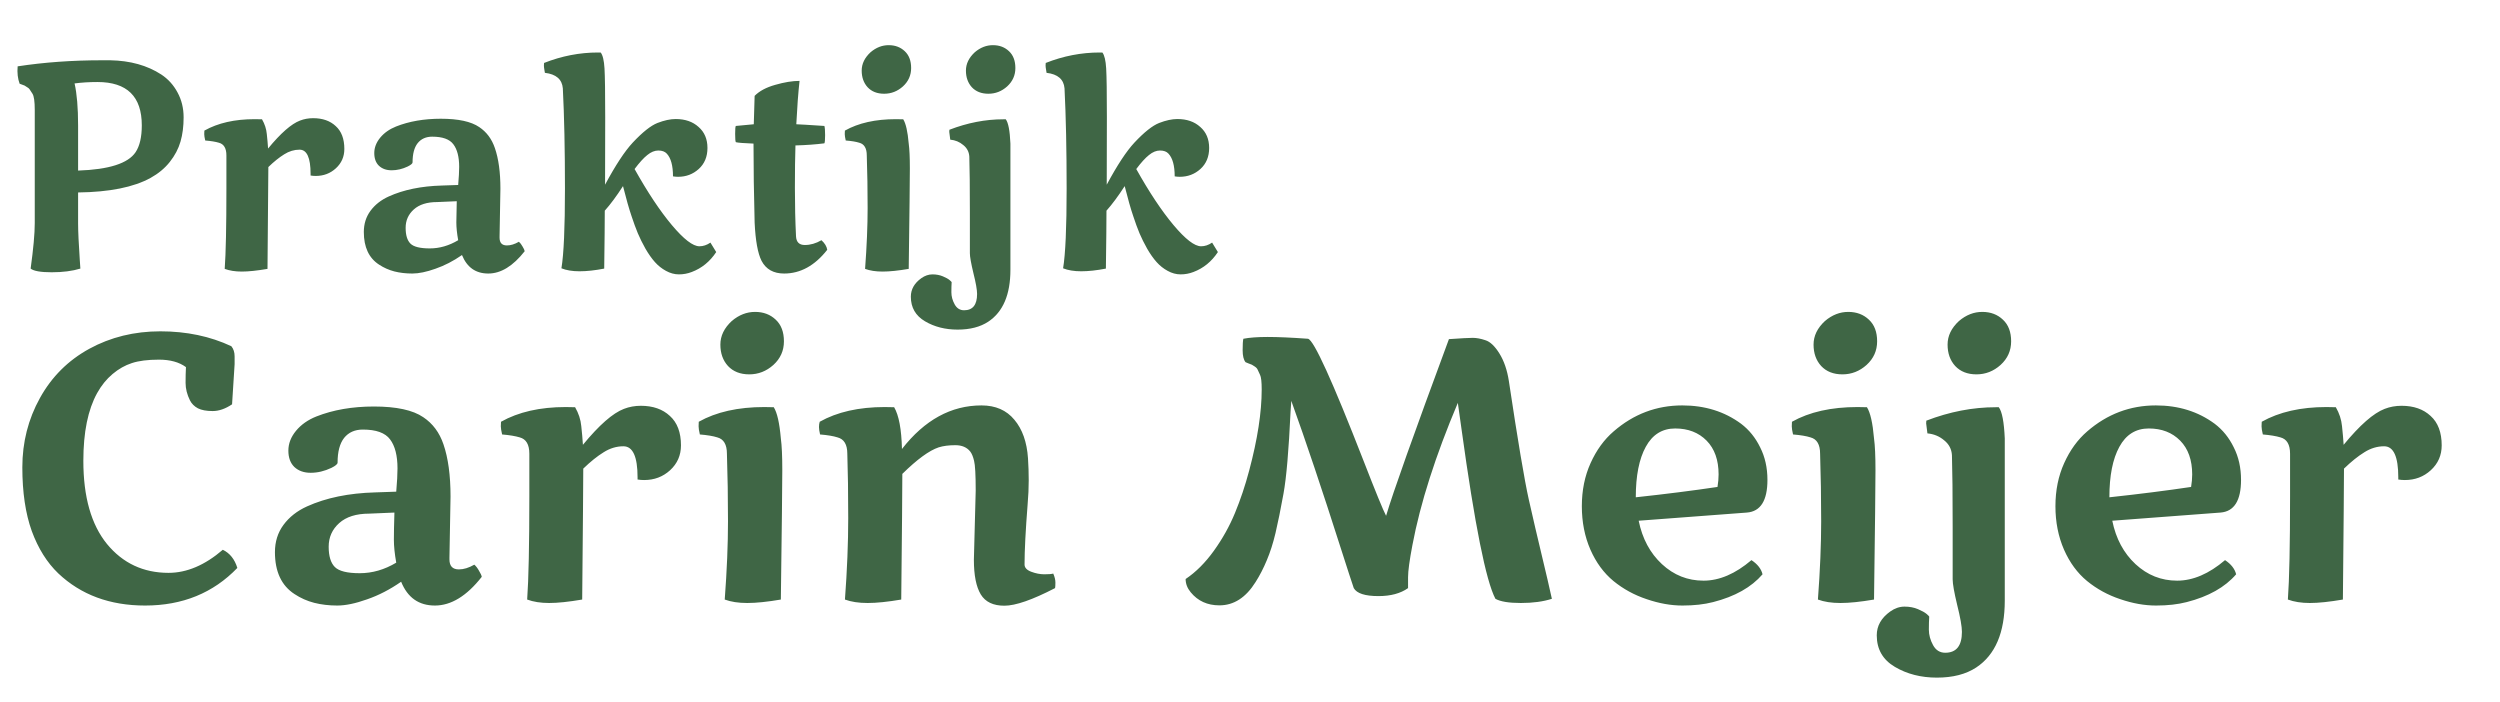
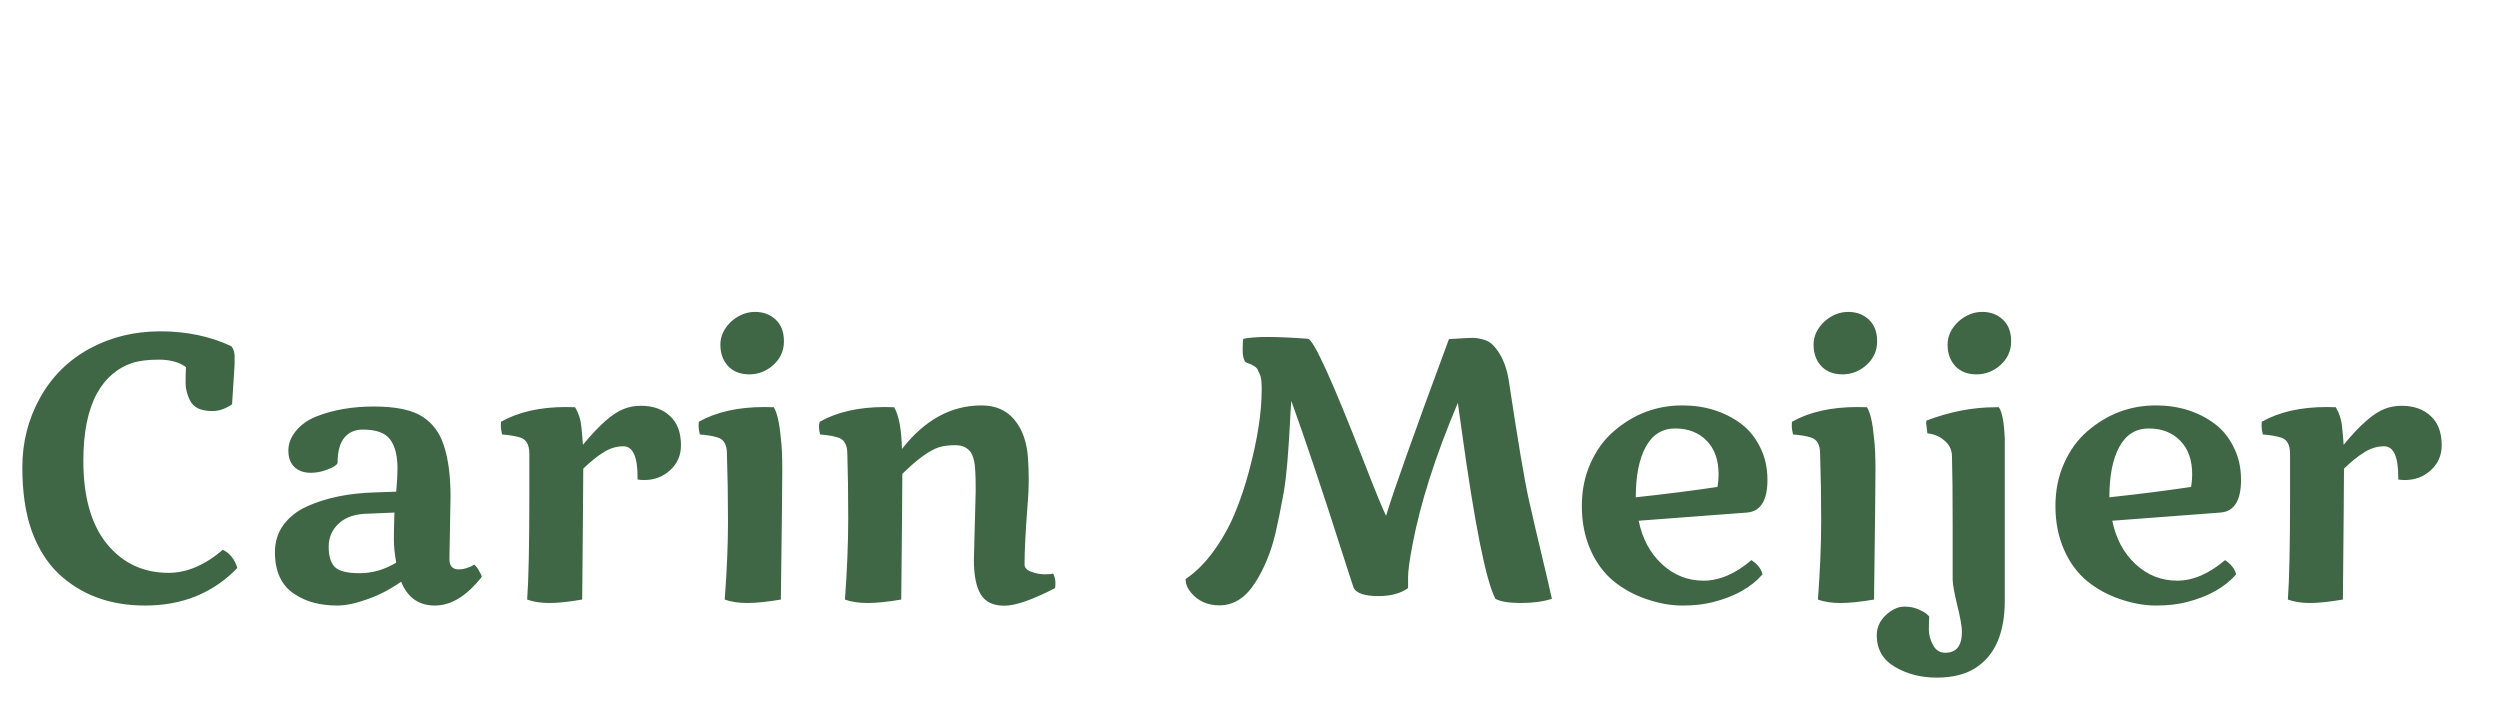
<svg xmlns="http://www.w3.org/2000/svg" width="121" height="34" viewBox="0 0 121 34" fill="none">
  <path d="M11.487 27.488C10.321 28.701 8.833 29.308 7.022 29.308C5.317 29.308 3.917 28.789 2.821 27.752C2.276 27.23 1.849 26.548 1.538 25.704C1.233 24.855 1.081 23.826 1.081 22.619C1.081 21.406 1.365 20.287 1.934 19.262C2.502 18.236 3.299 17.442 4.324 16.88C5.355 16.317 6.501 16.036 7.761 16.036C9.026 16.036 10.172 16.276 11.197 16.757C11.303 16.886 11.355 17.05 11.355 17.249C11.355 17.442 11.355 17.568 11.355 17.627L11.232 19.569C10.91 19.786 10.597 19.895 10.292 19.895C9.993 19.895 9.756 19.851 9.58 19.763C9.404 19.669 9.275 19.54 9.193 19.376C9.053 19.095 8.982 18.814 8.982 18.532C8.982 18.245 8.988 17.99 9 17.768C8.672 17.527 8.235 17.407 7.69 17.407C7.151 17.407 6.715 17.463 6.381 17.574C6.053 17.68 5.742 17.855 5.449 18.102C5.156 18.348 4.907 18.655 4.702 19.024C4.257 19.827 4.034 20.92 4.034 22.303C4.034 24.049 4.415 25.391 5.177 26.328C5.944 27.26 6.938 27.726 8.156 27.726C9.041 27.726 9.917 27.354 10.784 26.609C11.124 26.773 11.358 27.066 11.487 27.488ZM21.806 24.034L21.753 26.987C21.753 27.017 21.753 27.046 21.753 27.075C21.753 27.398 21.905 27.559 22.21 27.559C22.444 27.559 22.693 27.482 22.957 27.33C23.039 27.4 23.115 27.5 23.186 27.629C23.262 27.752 23.306 27.849 23.317 27.919C22.591 28.845 21.835 29.308 21.05 29.308C20.27 29.308 19.726 28.924 19.415 28.156C18.876 28.531 18.325 28.815 17.763 29.009C17.206 29.208 16.726 29.308 16.321 29.308C15.923 29.308 15.551 29.264 15.205 29.176C14.865 29.088 14.549 28.947 14.256 28.754C13.623 28.344 13.307 27.667 13.307 26.724C13.307 26.22 13.444 25.78 13.72 25.405C14.001 25.024 14.382 24.726 14.862 24.509C15.782 24.093 16.881 23.867 18.158 23.832L19.178 23.797C19.219 23.322 19.239 22.947 19.239 22.672C19.239 22.051 19.119 21.582 18.879 21.266C18.645 20.949 18.205 20.791 17.561 20.791C17.174 20.791 16.872 20.926 16.655 21.195C16.444 21.465 16.339 21.863 16.339 22.391C16.339 22.461 16.239 22.546 16.04 22.645C15.706 22.804 15.372 22.883 15.038 22.883C14.71 22.883 14.446 22.789 14.247 22.602C14.054 22.414 13.957 22.15 13.957 21.811C13.957 21.471 14.08 21.151 14.326 20.852C14.572 20.554 14.9 20.322 15.31 20.158C16.125 19.836 17.054 19.675 18.097 19.675C19.186 19.675 19.983 19.848 20.487 20.193C20.944 20.498 21.27 20.935 21.463 21.503C21.691 22.165 21.806 23.009 21.806 24.034ZM19.178 27.233C19.102 26.806 19.064 26.436 19.064 26.126C19.064 25.81 19.072 25.37 19.09 24.808L17.868 24.86C17.241 24.86 16.758 25.013 16.418 25.317C16.078 25.622 15.908 26.003 15.908 26.46C15.908 26.917 16.008 27.245 16.207 27.444C16.406 27.644 16.808 27.743 17.411 27.743C18.02 27.743 18.609 27.573 19.178 27.233ZM30.858 23.102C30.858 22.101 30.63 21.6 30.173 21.6C29.839 21.6 29.52 21.696 29.215 21.89C28.91 22.077 28.582 22.341 28.23 22.681C28.23 23.267 28.213 25.379 28.178 29.018C27.527 29.129 26.994 29.185 26.578 29.185C26.168 29.185 25.814 29.129 25.515 29.018C25.585 28.045 25.62 26.378 25.62 24.017V21.96C25.62 21.515 25.465 21.251 25.154 21.169C24.943 21.105 24.659 21.058 24.302 21.028C24.261 20.852 24.24 20.721 24.24 20.633C24.24 20.539 24.243 20.466 24.249 20.413C25.093 19.939 26.136 19.701 27.378 19.701C27.583 19.701 27.735 19.704 27.835 19.71C28.005 20.003 28.105 20.308 28.134 20.624C28.169 20.94 28.195 21.242 28.213 21.529C28.998 20.574 29.66 19.994 30.199 19.789C30.457 19.689 30.73 19.64 31.017 19.64C31.602 19.64 32.071 19.804 32.423 20.132C32.78 20.454 32.959 20.929 32.959 21.556C32.959 22.036 32.783 22.438 32.432 22.76C32.086 23.076 31.667 23.234 31.175 23.234C31.069 23.234 30.964 23.226 30.858 23.208V23.102ZM35.42 15.535C35.766 15.242 36.141 15.096 36.545 15.096C36.949 15.096 37.283 15.222 37.547 15.474C37.81 15.72 37.942 16.068 37.942 16.52C37.942 16.971 37.773 17.352 37.433 17.662C37.093 17.967 36.703 18.119 36.264 18.119C35.83 18.119 35.487 17.984 35.235 17.715C34.989 17.445 34.866 17.1 34.866 16.678C34.866 16.256 35.051 15.875 35.42 15.535ZM35.183 21.96C35.183 21.515 35.027 21.251 34.717 21.169C34.518 21.105 34.236 21.058 33.873 21.028C33.832 20.852 33.812 20.721 33.812 20.633C33.812 20.539 33.815 20.466 33.82 20.413C34.664 19.939 35.722 19.701 36.993 19.701C37.198 19.701 37.351 19.704 37.45 19.71C37.614 19.968 37.728 20.472 37.793 21.222C37.84 21.561 37.863 22.074 37.863 22.76C37.863 23.445 37.84 25.531 37.793 29.018C37.143 29.129 36.601 29.185 36.167 29.185C35.739 29.185 35.376 29.129 35.077 29.018C35.183 27.605 35.235 26.343 35.235 25.23C35.235 24.11 35.218 23.02 35.183 21.96ZM47.136 27.093L47.224 23.744C47.224 22.982 47.197 22.502 47.145 22.303C47.098 22.104 47.036 21.954 46.96 21.855C46.796 21.649 46.556 21.547 46.239 21.547C45.923 21.547 45.653 21.582 45.431 21.652C44.974 21.805 44.388 22.232 43.673 22.936C43.673 23.697 43.655 25.725 43.62 29.018C42.97 29.129 42.428 29.185 41.994 29.185C41.56 29.185 41.194 29.129 40.895 29.018C41.001 27.594 41.054 26.281 41.054 25.08C41.054 23.873 41.039 22.833 41.01 21.96C41.01 21.515 40.852 21.251 40.535 21.169C40.336 21.105 40.055 21.058 39.691 21.028C39.656 20.876 39.639 20.756 39.639 20.668C39.639 20.574 39.65 20.489 39.674 20.413C40.518 19.939 41.566 19.701 42.82 19.701C43.025 19.701 43.178 19.704 43.277 19.71C43.506 20.102 43.632 20.776 43.655 21.731C44.751 20.325 46.034 19.622 47.505 19.622C48.185 19.622 48.715 19.854 49.096 20.316C49.482 20.773 49.702 21.395 49.755 22.18C49.778 22.537 49.79 22.895 49.79 23.252C49.79 23.609 49.773 23.996 49.737 24.412C49.638 25.678 49.588 26.648 49.588 27.321C49.588 27.474 49.696 27.591 49.913 27.673C50.13 27.755 50.341 27.796 50.546 27.796C50.757 27.796 50.9 27.784 50.977 27.761C51.047 27.919 51.082 28.065 51.082 28.2C51.082 28.329 51.076 28.417 51.065 28.464C49.969 29.032 49.151 29.316 48.612 29.316C48.073 29.316 47.692 29.135 47.47 28.771C47.247 28.402 47.136 27.843 47.136 27.093ZM73.028 18.436C73.462 21.324 73.784 23.24 73.995 24.184C74.206 25.121 74.414 26.015 74.619 26.864C74.824 27.714 74.988 28.42 75.111 28.982C74.695 29.117 74.194 29.185 73.608 29.185C73.028 29.185 72.618 29.117 72.378 28.982C71.921 28.115 71.376 25.391 70.743 20.809C70.638 20.047 70.576 19.61 70.559 19.499C69.475 22.065 68.742 24.359 68.361 26.381C68.221 27.119 68.15 27.638 68.15 27.936C68.15 28.235 68.15 28.411 68.15 28.464C67.787 28.722 67.31 28.851 66.718 28.851C66.067 28.851 65.669 28.722 65.522 28.464C65.435 28.212 65.224 27.564 64.89 26.521C63.993 23.709 63.196 21.336 62.499 19.402L62.464 19.912C62.376 21.793 62.262 23.12 62.121 23.894C61.98 24.667 61.852 25.303 61.734 25.801C61.617 26.293 61.477 26.732 61.312 27.119C61.154 27.5 60.973 27.852 60.768 28.174C60.299 28.924 59.716 29.299 59.019 29.299C58.438 29.299 57.976 29.088 57.63 28.666C57.466 28.467 57.384 28.253 57.384 28.024C57.882 27.69 58.339 27.233 58.755 26.653C59.171 26.073 59.511 25.464 59.774 24.825C60.038 24.186 60.267 23.504 60.46 22.777C60.864 21.266 61.066 19.956 61.066 18.849C61.066 18.485 61.04 18.251 60.987 18.145C60.935 18.034 60.897 17.952 60.873 17.899C60.85 17.841 60.803 17.788 60.732 17.741C60.662 17.694 60.615 17.665 60.592 17.653C60.574 17.642 60.522 17.621 60.434 17.592C60.346 17.557 60.296 17.536 60.284 17.53C60.19 17.413 60.144 17.22 60.144 16.95C60.144 16.675 60.155 16.49 60.179 16.396C60.472 16.338 60.864 16.309 61.356 16.309C61.855 16.309 62.505 16.338 63.308 16.396C63.589 16.455 64.488 18.433 66.006 22.329C66.58 23.806 66.94 24.685 67.087 24.966C67.403 23.888 68.417 21.037 70.128 16.414C70.714 16.373 71.098 16.352 71.279 16.352C71.467 16.352 71.672 16.391 71.894 16.467C72.123 16.537 72.349 16.751 72.571 17.108C72.794 17.466 72.946 17.908 73.028 18.436ZM79.312 25.203C79.488 26.07 79.863 26.77 80.438 27.304C81.012 27.837 81.683 28.104 82.45 28.104C83.218 28.104 83.991 27.773 84.77 27.11C85.064 27.304 85.242 27.532 85.307 27.796C84.768 28.423 83.971 28.871 82.916 29.141C82.488 29.252 81.993 29.308 81.431 29.308C80.874 29.308 80.297 29.205 79.699 29C79.102 28.801 78.565 28.508 78.091 28.121C77.622 27.734 77.25 27.227 76.975 26.601C76.699 25.968 76.561 25.268 76.561 24.5C76.561 23.732 76.702 23.038 76.983 22.417C77.265 21.79 77.637 21.277 78.1 20.879C79.066 20.041 80.174 19.622 81.422 19.622C82.518 19.622 83.467 19.918 84.269 20.51C84.656 20.803 84.964 21.184 85.192 21.652C85.427 22.115 85.544 22.64 85.544 23.226C85.544 24.227 85.213 24.755 84.551 24.808L79.312 25.203ZM83.18 22.962C83.18 22.265 82.986 21.72 82.6 21.327C82.213 20.935 81.706 20.738 81.079 20.738C80.452 20.738 79.978 21.034 79.655 21.626C79.333 22.212 79.172 23.026 79.172 24.069C80.631 23.911 81.949 23.744 83.127 23.568C83.162 23.357 83.18 23.155 83.18 22.962ZM88.33 15.535C88.676 15.242 89.051 15.096 89.455 15.096C89.859 15.096 90.193 15.222 90.457 15.474C90.721 15.72 90.853 16.068 90.853 16.52C90.853 16.971 90.683 17.352 90.343 17.662C90.003 17.967 89.613 18.119 89.174 18.119C88.74 18.119 88.397 17.984 88.145 17.715C87.899 17.445 87.776 17.1 87.776 16.678C87.776 16.256 87.961 15.875 88.33 15.535ZM88.093 21.96C88.093 21.515 87.938 21.251 87.627 21.169C87.428 21.105 87.147 21.058 86.783 21.028C86.742 20.852 86.722 20.721 86.722 20.633C86.722 20.539 86.725 20.466 86.731 20.413C87.574 19.939 88.632 19.701 89.903 19.701C90.108 19.701 90.261 19.704 90.36 19.71C90.524 19.968 90.639 20.472 90.703 21.222C90.75 21.561 90.773 22.074 90.773 22.76C90.773 23.445 90.75 25.531 90.703 29.018C90.053 29.129 89.511 29.185 89.077 29.185C88.649 29.185 88.286 29.129 87.987 29.018C88.093 27.605 88.145 26.343 88.145 25.23C88.145 24.11 88.128 23.02 88.093 21.96ZM91.485 29.598C91.708 29.439 91.939 29.36 92.18 29.36C92.42 29.36 92.637 29.401 92.83 29.483C93.023 29.565 93.161 29.642 93.243 29.712C93.331 29.788 93.375 29.832 93.375 29.844C93.363 30.02 93.357 30.23 93.357 30.477C93.357 30.729 93.425 30.977 93.56 31.224C93.694 31.47 93.891 31.593 94.148 31.593C94.688 31.593 94.957 31.256 94.957 30.582C94.957 30.324 94.881 29.891 94.728 29.281C94.582 28.672 94.509 28.259 94.509 28.042V25.52C94.509 23.938 94.497 22.774 94.474 22.03C94.456 21.737 94.33 21.497 94.096 21.31C93.867 21.116 93.598 21.005 93.287 20.976C93.246 20.689 93.226 20.527 93.226 20.492C93.226 20.451 93.228 20.407 93.234 20.36C94.359 19.927 95.478 19.71 96.592 19.71C96.639 19.71 96.689 19.71 96.741 19.71C96.899 19.915 96.996 20.419 97.031 21.222V29.07C97.031 30.617 96.571 31.695 95.651 32.305C95.153 32.633 94.518 32.797 93.744 32.797C92.977 32.797 92.3 32.624 91.714 32.278C91.128 31.933 90.835 31.423 90.835 30.749C90.835 30.292 91.052 29.908 91.485 29.598ZM94.816 15.535C95.162 15.242 95.537 15.096 95.941 15.096C96.346 15.096 96.68 15.222 96.943 15.474C97.207 15.72 97.339 16.068 97.339 16.52C97.339 16.971 97.169 17.352 96.829 17.662C96.489 17.967 96.1 18.119 95.66 18.119C95.227 18.119 94.884 17.984 94.632 17.715C94.386 17.445 94.263 17.1 94.263 16.678C94.263 16.256 94.447 15.875 94.816 15.535ZM102.234 25.203C102.41 26.07 102.785 26.77 103.359 27.304C103.934 27.837 104.604 28.104 105.372 28.104C106.14 28.104 106.913 27.773 107.692 27.11C107.985 27.304 108.164 27.532 108.229 27.796C107.689 28.423 106.893 28.871 105.838 29.141C105.41 29.252 104.915 29.308 104.353 29.308C103.796 29.308 103.219 29.205 102.621 29C102.023 28.801 101.487 28.508 101.013 28.121C100.544 27.734 100.172 27.227 99.897 26.601C99.621 25.968 99.483 25.268 99.483 24.5C99.483 23.732 99.624 23.038 99.905 22.417C100.187 21.79 100.559 21.277 101.021 20.879C101.988 20.041 103.096 19.622 104.344 19.622C105.439 19.622 106.389 19.918 107.191 20.51C107.578 20.803 107.886 21.184 108.114 21.652C108.349 22.115 108.466 22.64 108.466 23.226C108.466 24.227 108.135 24.755 107.473 24.808L102.234 25.203ZM106.102 22.962C106.102 22.265 105.908 21.72 105.521 21.327C105.135 20.935 104.628 20.738 104.001 20.738C103.374 20.738 102.899 21.034 102.577 21.626C102.255 22.212 102.094 23.026 102.094 24.069C103.553 23.911 104.871 23.744 106.049 23.568C106.084 23.357 106.102 23.155 106.102 22.962ZM116.077 23.102C116.077 22.101 115.849 21.6 115.392 21.6C115.058 21.6 114.738 21.696 114.434 21.89C114.129 22.077 113.801 22.341 113.449 22.681C113.449 23.267 113.432 25.379 113.396 29.018C112.746 29.129 112.213 29.185 111.797 29.185C111.387 29.185 111.032 29.129 110.733 29.018C110.804 28.045 110.839 26.378 110.839 24.017V21.96C110.839 21.515 110.684 21.251 110.373 21.169C110.162 21.105 109.878 21.058 109.521 21.028C109.479 20.852 109.459 20.721 109.459 20.633C109.459 20.539 109.462 20.466 109.468 20.413C110.312 19.939 111.354 19.701 112.597 19.701C112.802 19.701 112.954 19.704 113.054 19.71C113.224 20.003 113.323 20.308 113.353 20.624C113.388 20.94 113.414 21.242 113.432 21.529C114.217 20.574 114.879 19.994 115.418 19.789C115.676 19.689 115.948 19.64 116.235 19.64C116.821 19.64 117.29 19.804 117.642 20.132C117.999 20.454 118.178 20.929 118.178 21.556C118.178 22.036 118.002 22.438 117.65 22.76C117.305 23.076 116.886 23.234 116.394 23.234C116.288 23.234 116.183 23.226 116.077 23.208V23.102Z" fill="#3F6645" />
-   <path d="M3.78 9.315V10.819C3.78 11.188 3.808 11.779 3.862 12.59L3.89 13C3.502 13.118 3.04 13.178 2.502 13.178C1.969 13.178 1.629 13.118 1.483 13C1.616 12.038 1.682 11.305 1.682 10.799V5.316C1.682 4.911 1.645 4.651 1.572 4.537C1.499 4.423 1.452 4.35 1.429 4.318C1.406 4.282 1.365 4.248 1.306 4.216C1.251 4.179 1.212 4.154 1.189 4.141C1.139 4.118 1.06 4.088 0.95 4.052C0.859 3.806 0.827 3.525 0.854 3.211C2.135 3.015 3.495 2.917 4.936 2.917H5.332C6.303 2.935 7.128 3.165 7.807 3.607C8.139 3.826 8.401 4.116 8.593 4.476C8.789 4.836 8.887 5.237 8.887 5.679C8.887 6.116 8.837 6.508 8.736 6.854C8.636 7.201 8.463 7.529 8.217 7.839C7.975 8.144 7.665 8.402 7.287 8.611C6.467 9.062 5.298 9.297 3.78 9.315ZM6.863 6.068C6.863 4.669 6.148 3.97 4.717 3.97C4.32 3.97 3.951 3.993 3.609 4.038C3.723 4.539 3.78 5.221 3.78 6.082V8.256C5.271 8.206 6.198 7.91 6.562 7.367C6.763 7.066 6.863 6.633 6.863 6.068ZM15.032 8.413C15.032 7.634 14.854 7.244 14.499 7.244C14.239 7.244 13.991 7.319 13.754 7.47C13.517 7.616 13.262 7.821 12.988 8.085C12.988 8.541 12.975 10.184 12.947 13.014C12.441 13.1 12.027 13.144 11.703 13.144C11.384 13.144 11.108 13.1 10.876 13.014C10.931 12.257 10.958 10.961 10.958 9.124V7.524C10.958 7.178 10.837 6.973 10.596 6.909C10.432 6.859 10.211 6.823 9.933 6.8C9.901 6.663 9.885 6.561 9.885 6.492C9.885 6.419 9.887 6.362 9.892 6.321C10.548 5.952 11.359 5.768 12.325 5.768C12.485 5.768 12.603 5.77 12.681 5.774C12.813 6.002 12.89 6.239 12.913 6.485C12.94 6.731 12.961 6.966 12.975 7.189C13.585 6.447 14.1 5.995 14.52 5.836C14.72 5.758 14.932 5.72 15.155 5.72C15.611 5.72 15.976 5.847 16.249 6.103C16.527 6.353 16.666 6.722 16.666 7.21C16.666 7.584 16.529 7.896 16.256 8.146C15.987 8.393 15.661 8.516 15.278 8.516C15.196 8.516 15.114 8.509 15.032 8.495V8.413ZM24.22 9.138L24.179 11.435C24.179 11.457 24.179 11.48 24.179 11.503C24.179 11.754 24.297 11.879 24.534 11.879C24.716 11.879 24.91 11.82 25.115 11.701C25.179 11.756 25.238 11.833 25.293 11.934C25.352 12.029 25.386 12.104 25.395 12.159C24.83 12.879 24.242 13.239 23.632 13.239C23.026 13.239 22.602 12.941 22.36 12.344C21.941 12.635 21.513 12.856 21.075 13.007C20.642 13.162 20.269 13.239 19.954 13.239C19.644 13.239 19.355 13.205 19.086 13.137C18.822 13.068 18.576 12.959 18.348 12.809C17.855 12.49 17.609 11.963 17.609 11.229C17.609 10.838 17.716 10.496 17.931 10.204C18.149 9.908 18.446 9.675 18.819 9.507C19.535 9.183 20.389 9.008 21.383 8.98L22.176 8.953C22.208 8.584 22.224 8.292 22.224 8.078C22.224 7.595 22.13 7.23 21.943 6.984C21.761 6.738 21.419 6.615 20.918 6.615C20.617 6.615 20.383 6.72 20.214 6.93C20.05 7.139 19.968 7.449 19.968 7.859C19.968 7.914 19.89 7.98 19.735 8.058C19.476 8.181 19.216 8.242 18.956 8.242C18.701 8.242 18.496 8.169 18.341 8.023C18.19 7.878 18.115 7.673 18.115 7.408C18.115 7.144 18.211 6.896 18.402 6.663C18.594 6.431 18.849 6.251 19.168 6.123C19.801 5.872 20.524 5.747 21.335 5.747C22.183 5.747 22.802 5.882 23.194 6.15C23.55 6.387 23.803 6.727 23.953 7.169C24.131 7.684 24.22 8.34 24.22 9.138ZM22.176 11.626C22.116 11.293 22.087 11.006 22.087 10.765C22.087 10.519 22.094 10.177 22.107 9.739L21.157 9.78C20.67 9.78 20.294 9.899 20.029 10.136C19.765 10.373 19.633 10.669 19.633 11.024C19.633 11.38 19.71 11.635 19.865 11.79C20.02 11.945 20.332 12.023 20.802 12.023C21.276 12.023 21.734 11.89 22.176 11.626ZM33.852 11.92C34.034 11.92 34.212 11.861 34.385 11.742L34.665 12.2C34.36 12.661 33.965 12.982 33.482 13.164C33.282 13.242 33.075 13.28 32.86 13.28C32.646 13.28 32.437 13.223 32.231 13.109C32.031 13 31.853 12.859 31.698 12.685C31.543 12.512 31.391 12.296 31.24 12.036C31.094 11.776 30.971 11.528 30.871 11.291C30.771 11.05 30.671 10.776 30.57 10.471C30.447 10.111 30.308 9.623 30.153 9.008C29.839 9.495 29.545 9.892 29.271 10.197C29.271 10.726 29.262 11.66 29.244 13C28.797 13.087 28.399 13.13 28.048 13.13C27.701 13.13 27.41 13.082 27.173 12.986C27.287 12.298 27.344 11.013 27.344 9.131C27.344 7.249 27.31 5.631 27.241 4.277C27.205 3.84 26.915 3.589 26.373 3.525C26.369 3.498 26.362 3.457 26.352 3.402C26.334 3.298 26.325 3.222 26.325 3.177C26.325 3.127 26.328 3.083 26.332 3.047C27.184 2.71 28.055 2.541 28.943 2.541C28.984 2.541 29.028 2.541 29.073 2.541C29.174 2.669 29.235 2.926 29.258 3.313C29.281 3.701 29.292 4.487 29.292 5.672C29.292 6.857 29.29 7.946 29.285 8.939C29.791 7.996 30.238 7.317 30.625 6.902C31.099 6.396 31.498 6.08 31.821 5.952C32.149 5.825 32.443 5.761 32.703 5.761C33.159 5.761 33.528 5.888 33.81 6.144C34.098 6.394 34.241 6.734 34.241 7.162C34.241 7.586 34.1 7.925 33.817 8.181C33.539 8.431 33.207 8.557 32.819 8.557C32.737 8.557 32.655 8.55 32.573 8.536C32.573 8.017 32.473 7.65 32.273 7.436C32.181 7.335 32.045 7.285 31.862 7.285C31.685 7.285 31.507 7.358 31.329 7.504C31.151 7.645 30.946 7.871 30.714 8.181C31.343 9.306 31.944 10.211 32.519 10.895C33.093 11.578 33.537 11.92 33.852 11.92ZM39.758 11.626C39.922 11.776 40.015 11.931 40.038 12.091C39.437 12.856 38.742 13.239 37.953 13.239C37.438 13.239 37.074 13.034 36.859 12.624C36.677 12.264 36.565 11.646 36.524 10.771C36.488 9.404 36.47 8.131 36.47 6.95C36.005 6.932 35.72 6.909 35.615 6.882C35.592 6.845 35.581 6.711 35.581 6.479C35.581 6.246 35.592 6.118 35.615 6.096L36.483 6.014C36.483 5.918 36.497 5.46 36.524 4.64C36.752 4.407 37.085 4.229 37.523 4.106C37.965 3.979 38.356 3.915 38.698 3.915C38.634 4.494 38.582 5.193 38.541 6.014C38.691 6.018 39.145 6.046 39.901 6.096C39.924 6.173 39.935 6.321 39.935 6.54C39.935 6.759 39.924 6.891 39.901 6.937C39.482 6.991 39.015 7.025 38.5 7.039C38.482 7.581 38.473 8.267 38.473 9.097C38.473 9.922 38.491 10.701 38.527 11.435C38.541 11.717 38.682 11.858 38.951 11.858C39.225 11.858 39.493 11.781 39.758 11.626ZM42.137 2.527C42.406 2.299 42.697 2.186 43.012 2.186C43.326 2.186 43.586 2.284 43.791 2.479C43.996 2.671 44.099 2.942 44.099 3.293C44.099 3.644 43.967 3.94 43.702 4.182C43.438 4.419 43.135 4.537 42.793 4.537C42.456 4.537 42.189 4.432 41.993 4.223C41.802 4.013 41.706 3.744 41.706 3.416C41.706 3.088 41.85 2.792 42.137 2.527ZM41.952 7.524C41.952 7.178 41.831 6.973 41.59 6.909C41.435 6.859 41.216 6.823 40.934 6.8C40.902 6.663 40.886 6.561 40.886 6.492C40.886 6.419 40.888 6.362 40.893 6.321C41.549 5.952 42.371 5.768 43.36 5.768C43.52 5.768 43.638 5.77 43.716 5.774C43.843 5.975 43.932 6.367 43.982 6.95C44.019 7.215 44.037 7.613 44.037 8.146C44.037 8.68 44.019 10.302 43.982 13.014C43.477 13.1 43.055 13.144 42.718 13.144C42.385 13.144 42.102 13.1 41.87 13.014C41.952 11.915 41.993 10.933 41.993 10.067C41.993 9.197 41.98 8.349 41.952 7.524ZM44.591 13.465C44.764 13.342 44.944 13.28 45.131 13.28C45.318 13.28 45.486 13.312 45.637 13.376C45.787 13.44 45.894 13.499 45.958 13.554C46.026 13.613 46.06 13.647 46.06 13.656C46.051 13.793 46.047 13.957 46.047 14.148C46.047 14.344 46.099 14.538 46.204 14.729C46.309 14.921 46.462 15.017 46.662 15.017C47.081 15.017 47.291 14.755 47.291 14.23C47.291 14.03 47.232 13.693 47.113 13.219C46.999 12.745 46.942 12.424 46.942 12.255V10.293C46.942 9.062 46.933 8.158 46.915 7.579C46.901 7.351 46.803 7.164 46.621 7.019C46.443 6.868 46.234 6.782 45.992 6.759C45.96 6.535 45.944 6.41 45.944 6.383C45.944 6.351 45.947 6.317 45.951 6.28C46.826 5.943 47.697 5.774 48.562 5.774C48.599 5.774 48.638 5.774 48.679 5.774C48.802 5.934 48.877 6.326 48.904 6.95V13.055C48.904 14.258 48.547 15.096 47.831 15.57C47.444 15.825 46.949 15.953 46.348 15.953C45.751 15.953 45.224 15.819 44.769 15.55C44.313 15.281 44.085 14.884 44.085 14.36C44.085 14.005 44.254 13.706 44.591 13.465ZM47.182 2.527C47.45 2.299 47.742 2.186 48.057 2.186C48.371 2.186 48.631 2.284 48.836 2.479C49.041 2.671 49.144 2.942 49.144 3.293C49.144 3.644 49.011 3.94 48.747 4.182C48.483 4.419 48.18 4.537 47.838 4.537C47.501 4.537 47.234 4.432 47.038 4.223C46.847 4.013 46.751 3.744 46.751 3.416C46.751 3.088 46.895 2.792 47.182 2.527ZM58.133 11.92C58.315 11.92 58.493 11.861 58.666 11.742L58.946 12.2C58.641 12.661 58.247 12.982 57.764 13.164C57.563 13.242 57.356 13.28 57.142 13.28C56.927 13.28 56.718 13.223 56.513 13.109C56.312 13 56.134 12.859 55.98 12.685C55.825 12.512 55.672 12.296 55.522 12.036C55.376 11.776 55.253 11.528 55.152 11.291C55.052 11.05 54.952 10.776 54.852 10.471C54.728 10.111 54.59 9.623 54.435 9.008C54.12 9.495 53.826 9.892 53.553 10.197C53.553 10.726 53.544 11.66 53.525 13C53.079 13.087 52.68 13.13 52.329 13.13C51.983 13.13 51.691 13.082 51.454 12.986C51.568 12.298 51.625 11.013 51.625 9.131C51.625 7.249 51.591 5.631 51.523 4.277C51.486 3.84 51.197 3.589 50.654 3.525C50.65 3.498 50.643 3.457 50.634 3.402C50.616 3.298 50.606 3.222 50.606 3.177C50.606 3.127 50.609 3.083 50.613 3.047C51.465 2.71 52.336 2.541 53.225 2.541C53.266 2.541 53.309 2.541 53.355 2.541C53.455 2.669 53.516 2.926 53.539 3.313C53.562 3.701 53.573 4.487 53.573 5.672C53.573 6.857 53.571 7.946 53.566 8.939C54.072 7.996 54.519 7.317 54.906 6.902C55.38 6.396 55.779 6.08 56.102 5.952C56.431 5.825 56.725 5.761 56.984 5.761C57.44 5.761 57.809 5.888 58.092 6.144C58.379 6.394 58.523 6.734 58.523 7.162C58.523 7.586 58.381 7.925 58.099 8.181C57.821 8.431 57.488 8.557 57.101 8.557C57.019 8.557 56.937 8.55 56.855 8.536C56.855 8.017 56.754 7.65 56.554 7.436C56.463 7.335 56.326 7.285 56.144 7.285C55.966 7.285 55.788 7.358 55.61 7.504C55.433 7.645 55.227 7.871 54.995 8.181C55.624 9.306 56.226 10.211 56.8 10.895C57.374 11.578 57.818 11.92 58.133 11.92Z" fill="#3F6645" />
</svg>